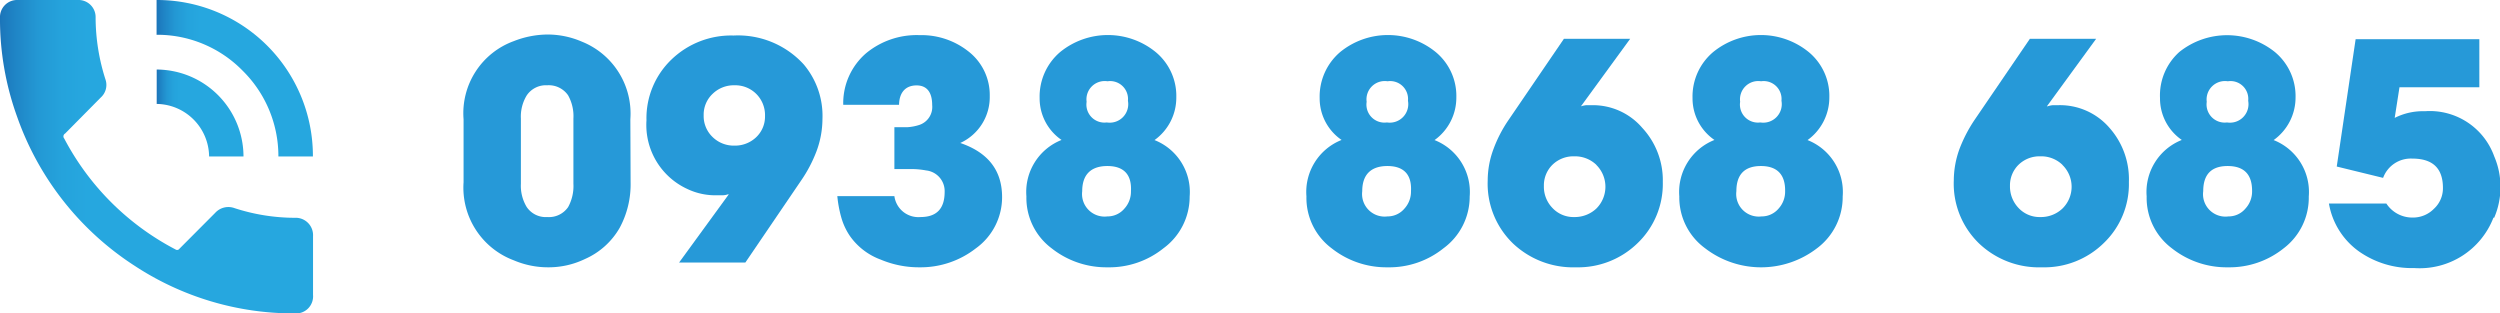
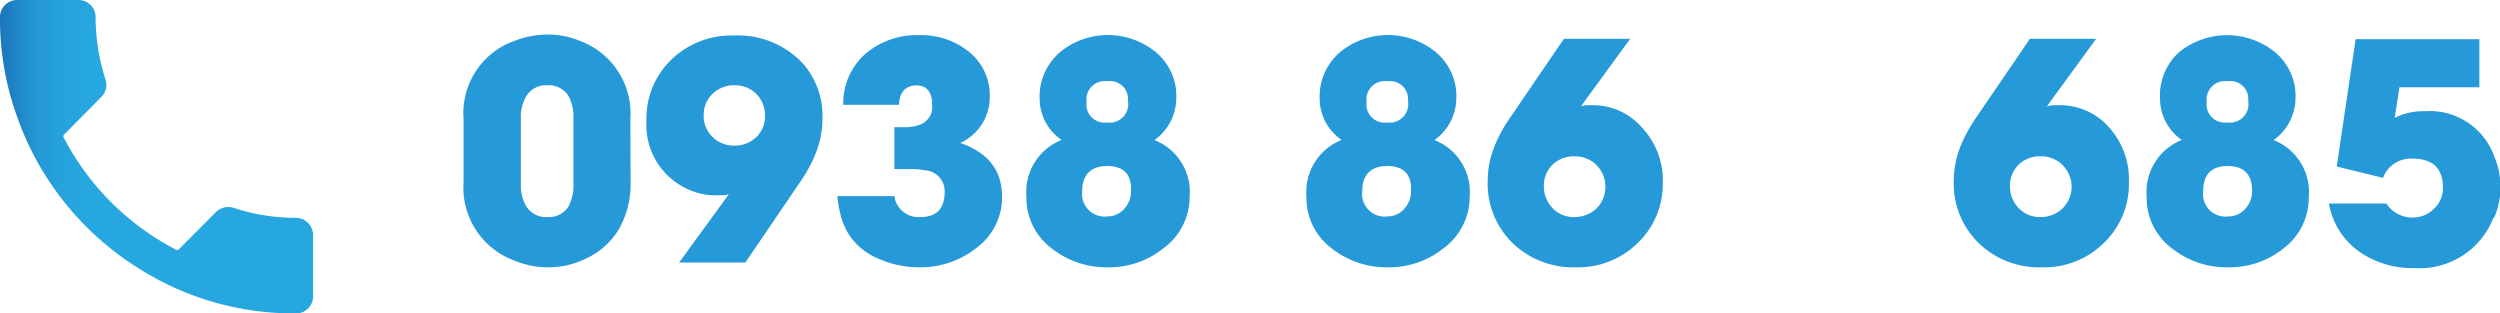
<svg xmlns="http://www.w3.org/2000/svg" xmlns:xlink="http://www.w3.org/1999/xlink" viewBox="0 0 198.46 24.85">
  <defs>
    <style>.cls-1{fill:url(#linear-gradient);}.cls-2{fill:url(#linear-gradient-2);}.cls-3{fill:url(#linear-gradient-3);}.cls-4{fill:#2699d8;}</style>
    <linearGradient id="linear-gradient" y1="12.43" x2="24.85" y2="12.43" gradientUnits="userSpaceOnUse">
      <stop offset="0" stop-color="#1b75ba" />
      <stop offset="0.05" stop-color="#1f85c6" />
      <stop offset="0.12" stop-color="#2398d4" />
      <stop offset="0.2" stop-color="#25a3dc" />
      <stop offset="0.28" stop-color="#26a7df" />
      <stop offset="0.67" stop-color="#26a7df" />
      <stop offset="1" stop-color="#26a7df" />
    </linearGradient>
    <linearGradient id="linear-gradient-2" x1="12.43" y1="6.22" x2="24.84" y2="6.22" xlink:href="#linear-gradient" />
    <linearGradient id="linear-gradient-3" x1="12.44" y1="8.97" x2="19.33" y2="8.97" xlink:href="#linear-gradient" />
  </defs>
  <g id="Layer_2" data-name="Layer 2">
    <g id="Layer_1-2" data-name="Layer 1">
      <path class="cls-1" d="M3.8,0H6.16A1.36,1.36,0,0,1,7.59,1.4a16.19,16.19,0,0,0,.79,4.93A1.34,1.34,0,0,1,8,7.74L5.17,10.6A.26.26,0,0,0,5.1,11a20.88,20.88,0,0,0,8.83,8.8.22.22,0,0,0,.31-.05l2.85-2.86a1.41,1.41,0,0,1,1.52-.37,15.59,15.59,0,0,0,4.79.77,1.38,1.38,0,0,1,1.45,1.46v4.66a1.36,1.36,0,0,1-1.48,1.47,23,23,0,0,1-12.65-3.76A23.24,23.24,0,0,1,1.36,9.27,22.78,22.78,0,0,1,0,1.43,1.36,1.36,0,0,1,1.41,0Z" />
-       <path class="cls-2" d="M12.43,2.76V0A12.38,12.38,0,0,1,24.84,12.42H22.1A9.53,9.53,0,0,0,19.25,5.6,9.48,9.48,0,0,0,12.43,2.76Z" />
-       <path class="cls-3" d="M16.6,12.42a4.22,4.22,0,0,0-4.16-4.17V5.52a6.92,6.92,0,0,1,6.89,6.9Z" />
      <path class="cls-4" d="M50.06,14.47a7.26,7.26,0,0,1-.87,3.62,5.92,5.92,0,0,1-2.75,2.47,6.65,6.65,0,0,1-2.93.66,6.91,6.91,0,0,1-2.71-.55,6.16,6.16,0,0,1-4-6.2v-5a6.09,6.09,0,0,1,4-6.21,7.42,7.42,0,0,1,2.69-.52,6.87,6.87,0,0,1,2.71.57,6.15,6.15,0,0,1,3.84,6.16ZM45.52,9.41a3.39,3.39,0,0,0-.42-1.84,1.86,1.86,0,0,0-1.66-.8,1.83,1.83,0,0,0-1.63.81,3.22,3.22,0,0,0-.46,1.83v5.18a3.26,3.26,0,0,0,.46,1.84,1.82,1.82,0,0,0,1.63.8,1.85,1.85,0,0,0,1.66-.79,3.47,3.47,0,0,0,.42-1.85Z" />
      <path class="cls-4" d="M64.82,12a10.83,10.83,0,0,1-1.23,2.34l-4.42,6.5H53.91l3.92-5.38,0-.05a1.31,1.31,0,0,1-.43.09h-.44A5.16,5.16,0,0,1,54.56,15a5.59,5.59,0,0,1-3.24-5.45,6.45,6.45,0,0,1,2-4.84,6.82,6.82,0,0,1,4.91-1.89A7.06,7.06,0,0,1,63.8,5.11a6.32,6.32,0,0,1,1.49,4.34A7.42,7.42,0,0,1,64.82,12ZM60.05,7.47a2.36,2.36,0,0,0-1.74-.7,2.41,2.41,0,0,0-1.73.67,2.27,2.27,0,0,0-.72,1.71,2.3,2.3,0,0,0,.7,1.72,2.4,2.4,0,0,0,1.75.69A2.43,2.43,0,0,0,60,10.92a2.25,2.25,0,0,0,.73-1.7A2.38,2.38,0,0,0,60.05,7.47Z" />
      <path class="cls-4" d="M77.46,19.72A7.13,7.13,0,0,1,73,21.22a7.8,7.8,0,0,1-3.08-.61,5.16,5.16,0,0,1-2.46-1.89,5.06,5.06,0,0,1-.69-1.51,9.52,9.52,0,0,1-.3-1.64H71a1.92,1.92,0,0,0,2.07,1.66c1.28,0,1.92-.66,1.92-2a1.65,1.65,0,0,0-1.47-1.7,6.56,6.56,0,0,0-1.3-.11H71V10.1h1a3.86,3.86,0,0,0,1-.19,1.5,1.5,0,0,0,1-1.57c0-1-.41-1.56-1.24-1.56s-1.37.51-1.39,1.54H66.94a5.23,5.23,0,0,1,1.81-4.09A6.31,6.31,0,0,1,73,2.79a6,6,0,0,1,3.85,1.27,4.38,4.38,0,0,1,1.72,3.58,4,4,0,0,1-2.34,3.71c2.22.76,3.32,2.19,3.32,4.3A5,5,0,0,1,77.46,19.72Z" />
      <path class="cls-4" d="M92.36,19.71a6.87,6.87,0,0,1-4.43,1.51,7,7,0,0,1-4.45-1.51,5,5,0,0,1-2-4.12,4.44,4.44,0,0,1,2.79-4.48,4,4,0,0,1-1.74-3.33,4.64,4.64,0,0,1,1.63-3.65,6,6,0,0,1,7.58,0,4.52,4.52,0,0,1,1.64,3.61,4.14,4.14,0,0,1-1.73,3.38,4.43,4.43,0,0,1,2.79,4.48A5.08,5.08,0,0,1,92.36,19.71Zm-4.45-6.53c-1.3,0-2,.67-2,2a1.79,1.79,0,0,0,2,2,1.75,1.75,0,0,0,1.35-.62,2,2,0,0,0,.52-1.39C89.85,13.86,89.21,13.18,87.91,13.18Zm0-6.73a1.45,1.45,0,0,0-1.65,1.63,1.43,1.43,0,0,0,1.6,1.64A1.47,1.47,0,0,0,89.54,8,1.42,1.42,0,0,0,87.93,6.45Z" />
      <path class="cls-4" d="M114.59,19.71a6.87,6.87,0,0,1-4.43,1.51,7,7,0,0,1-4.45-1.51,5,5,0,0,1-2-4.12,4.44,4.44,0,0,1,2.79-4.48,4,4,0,0,1-1.74-3.33,4.64,4.64,0,0,1,1.63-3.65,6,6,0,0,1,7.58,0,4.52,4.52,0,0,1,1.64,3.61,4.14,4.14,0,0,1-1.73,3.38,4.43,4.43,0,0,1,2.79,4.48A5.08,5.08,0,0,1,114.59,19.71Zm-4.45-6.53c-1.3,0-2,.67-2,2a1.79,1.79,0,0,0,2,2,1.75,1.75,0,0,0,1.35-.62,2,2,0,0,0,.52-1.39C112.08,13.86,111.44,13.18,110.14,13.18Zm0-6.73a1.45,1.45,0,0,0-1.65,1.63,1.43,1.43,0,0,0,1.61,1.64A1.47,1.47,0,0,0,111.77,8,1.42,1.42,0,0,0,110.16,6.45Z" />
      <path class="cls-4" d="M130,19.3a6.76,6.76,0,0,1-4.9,1.92,6.94,6.94,0,0,1-5-1.9,6.59,6.59,0,0,1-2-5,7.15,7.15,0,0,1,.46-2.49,10.44,10.44,0,0,1,1.17-2.27l4.42-6.48h5.26l-3.91,5.36,0,0a2.2,2.2,0,0,1,.42-.09h.45a5.16,5.16,0,0,1,4,1.8A6.11,6.11,0,0,1,132,14.45,6.51,6.51,0,0,1,130,19.3Zm-3.27-6.21a2.45,2.45,0,0,0-1.77-.68,2.38,2.38,0,0,0-1.71.66,2.29,2.29,0,0,0-.69,1.69,2.42,2.42,0,0,0,.68,1.75,2.28,2.28,0,0,0,1.72.72,2.5,2.5,0,0,0,1.76-.67,2.44,2.44,0,0,0,0-3.47Z" />
-       <path class="cls-4" d="M144.24,19.71a7.28,7.28,0,0,1-8.88,0,5,5,0,0,1-2.05-4.12,4.44,4.44,0,0,1,2.79-4.48,4,4,0,0,1-1.74-3.33A4.61,4.61,0,0,1,136,4.13a6,6,0,0,1,7.58,0,4.52,4.52,0,0,1,1.64,3.61,4.17,4.17,0,0,1-1.73,3.38,4.43,4.43,0,0,1,2.79,4.48A5.08,5.08,0,0,1,144.24,19.71Zm-4.45-6.53c-1.3,0-1.95.67-1.95,2a1.79,1.79,0,0,0,2,2,1.75,1.75,0,0,0,1.35-.62,2,2,0,0,0,.52-1.39C141.73,13.86,141.08,13.18,139.79,13.18Zm0-6.73a1.45,1.45,0,0,0-1.65,1.63,1.43,1.43,0,0,0,1.6,1.64A1.47,1.47,0,0,0,141.42,8,1.42,1.42,0,0,0,139.81,6.45Z" />
      <path class="cls-4" d="M167,19.3a6.73,6.73,0,0,1-4.9,1.92,6.9,6.9,0,0,1-5-1.9,6.59,6.59,0,0,1-2-5,7.37,7.37,0,0,1,.45-2.49,11.41,11.41,0,0,1,1.17-2.27l4.42-6.48h5.26l-3.91,5.36.05,0a1.9,1.9,0,0,1,.42-.09h.44a5.19,5.19,0,0,1,4.06,1.8A6.15,6.15,0,0,1,169,14.45,6.48,6.48,0,0,1,167,19.3Zm-3.27-6.21a2.42,2.42,0,0,0-1.77-.68,2.38,2.38,0,0,0-1.71.66,2.29,2.29,0,0,0-.69,1.69,2.46,2.46,0,0,0,.68,1.75,2.28,2.28,0,0,0,1.72.72,2.48,2.48,0,0,0,1.76-.67,2.42,2.42,0,0,0,0-3.47Z" />
      <path class="cls-4" d="M181.29,19.71a6.87,6.87,0,0,1-4.42,1.51,7,7,0,0,1-4.46-1.51,5,5,0,0,1-2-4.12,4.44,4.44,0,0,1,2.79-4.48,4,4,0,0,1-1.73-3.33A4.63,4.63,0,0,1,173,4.13a6.06,6.06,0,0,1,7.59,0,4.55,4.55,0,0,1,1.64,3.61,4.15,4.15,0,0,1-1.74,3.38,4.43,4.43,0,0,1,2.79,4.48A5.05,5.05,0,0,1,181.29,19.71Zm-4.45-6.53c-1.3,0-1.94.67-1.94,2a1.78,1.78,0,0,0,2,2,1.74,1.74,0,0,0,1.35-.62,2,2,0,0,0,.53-1.39Q178.79,13.18,176.84,13.18Zm0-6.73a1.46,1.46,0,0,0-1.66,1.63,1.44,1.44,0,0,0,1.61,1.64A1.47,1.47,0,0,0,178.47,8,1.41,1.41,0,0,0,176.87,6.45Z" />
      <path class="cls-4" d="M197.94,17.28a6.28,6.28,0,0,1-6.29,4,7.31,7.31,0,0,1-4.37-1.31,5.89,5.89,0,0,1-2.4-3.81h4.56a2.46,2.46,0,0,0,2.09,1.11,2.32,2.32,0,0,0,1.68-.69,2.21,2.21,0,0,0,.72-1.66c0-1.56-.81-2.33-2.43-2.33a2.34,2.34,0,0,0-2.32,1.53l-3.68-.9L187,3.11h9.82V6.93h-6.34l-.38,2.43a4.94,4.94,0,0,1,2.39-.53A5.43,5.43,0,0,1,198,12.41a6.18,6.18,0,0,1,0,4.87Z" />
    </g>
  </g>
</svg>